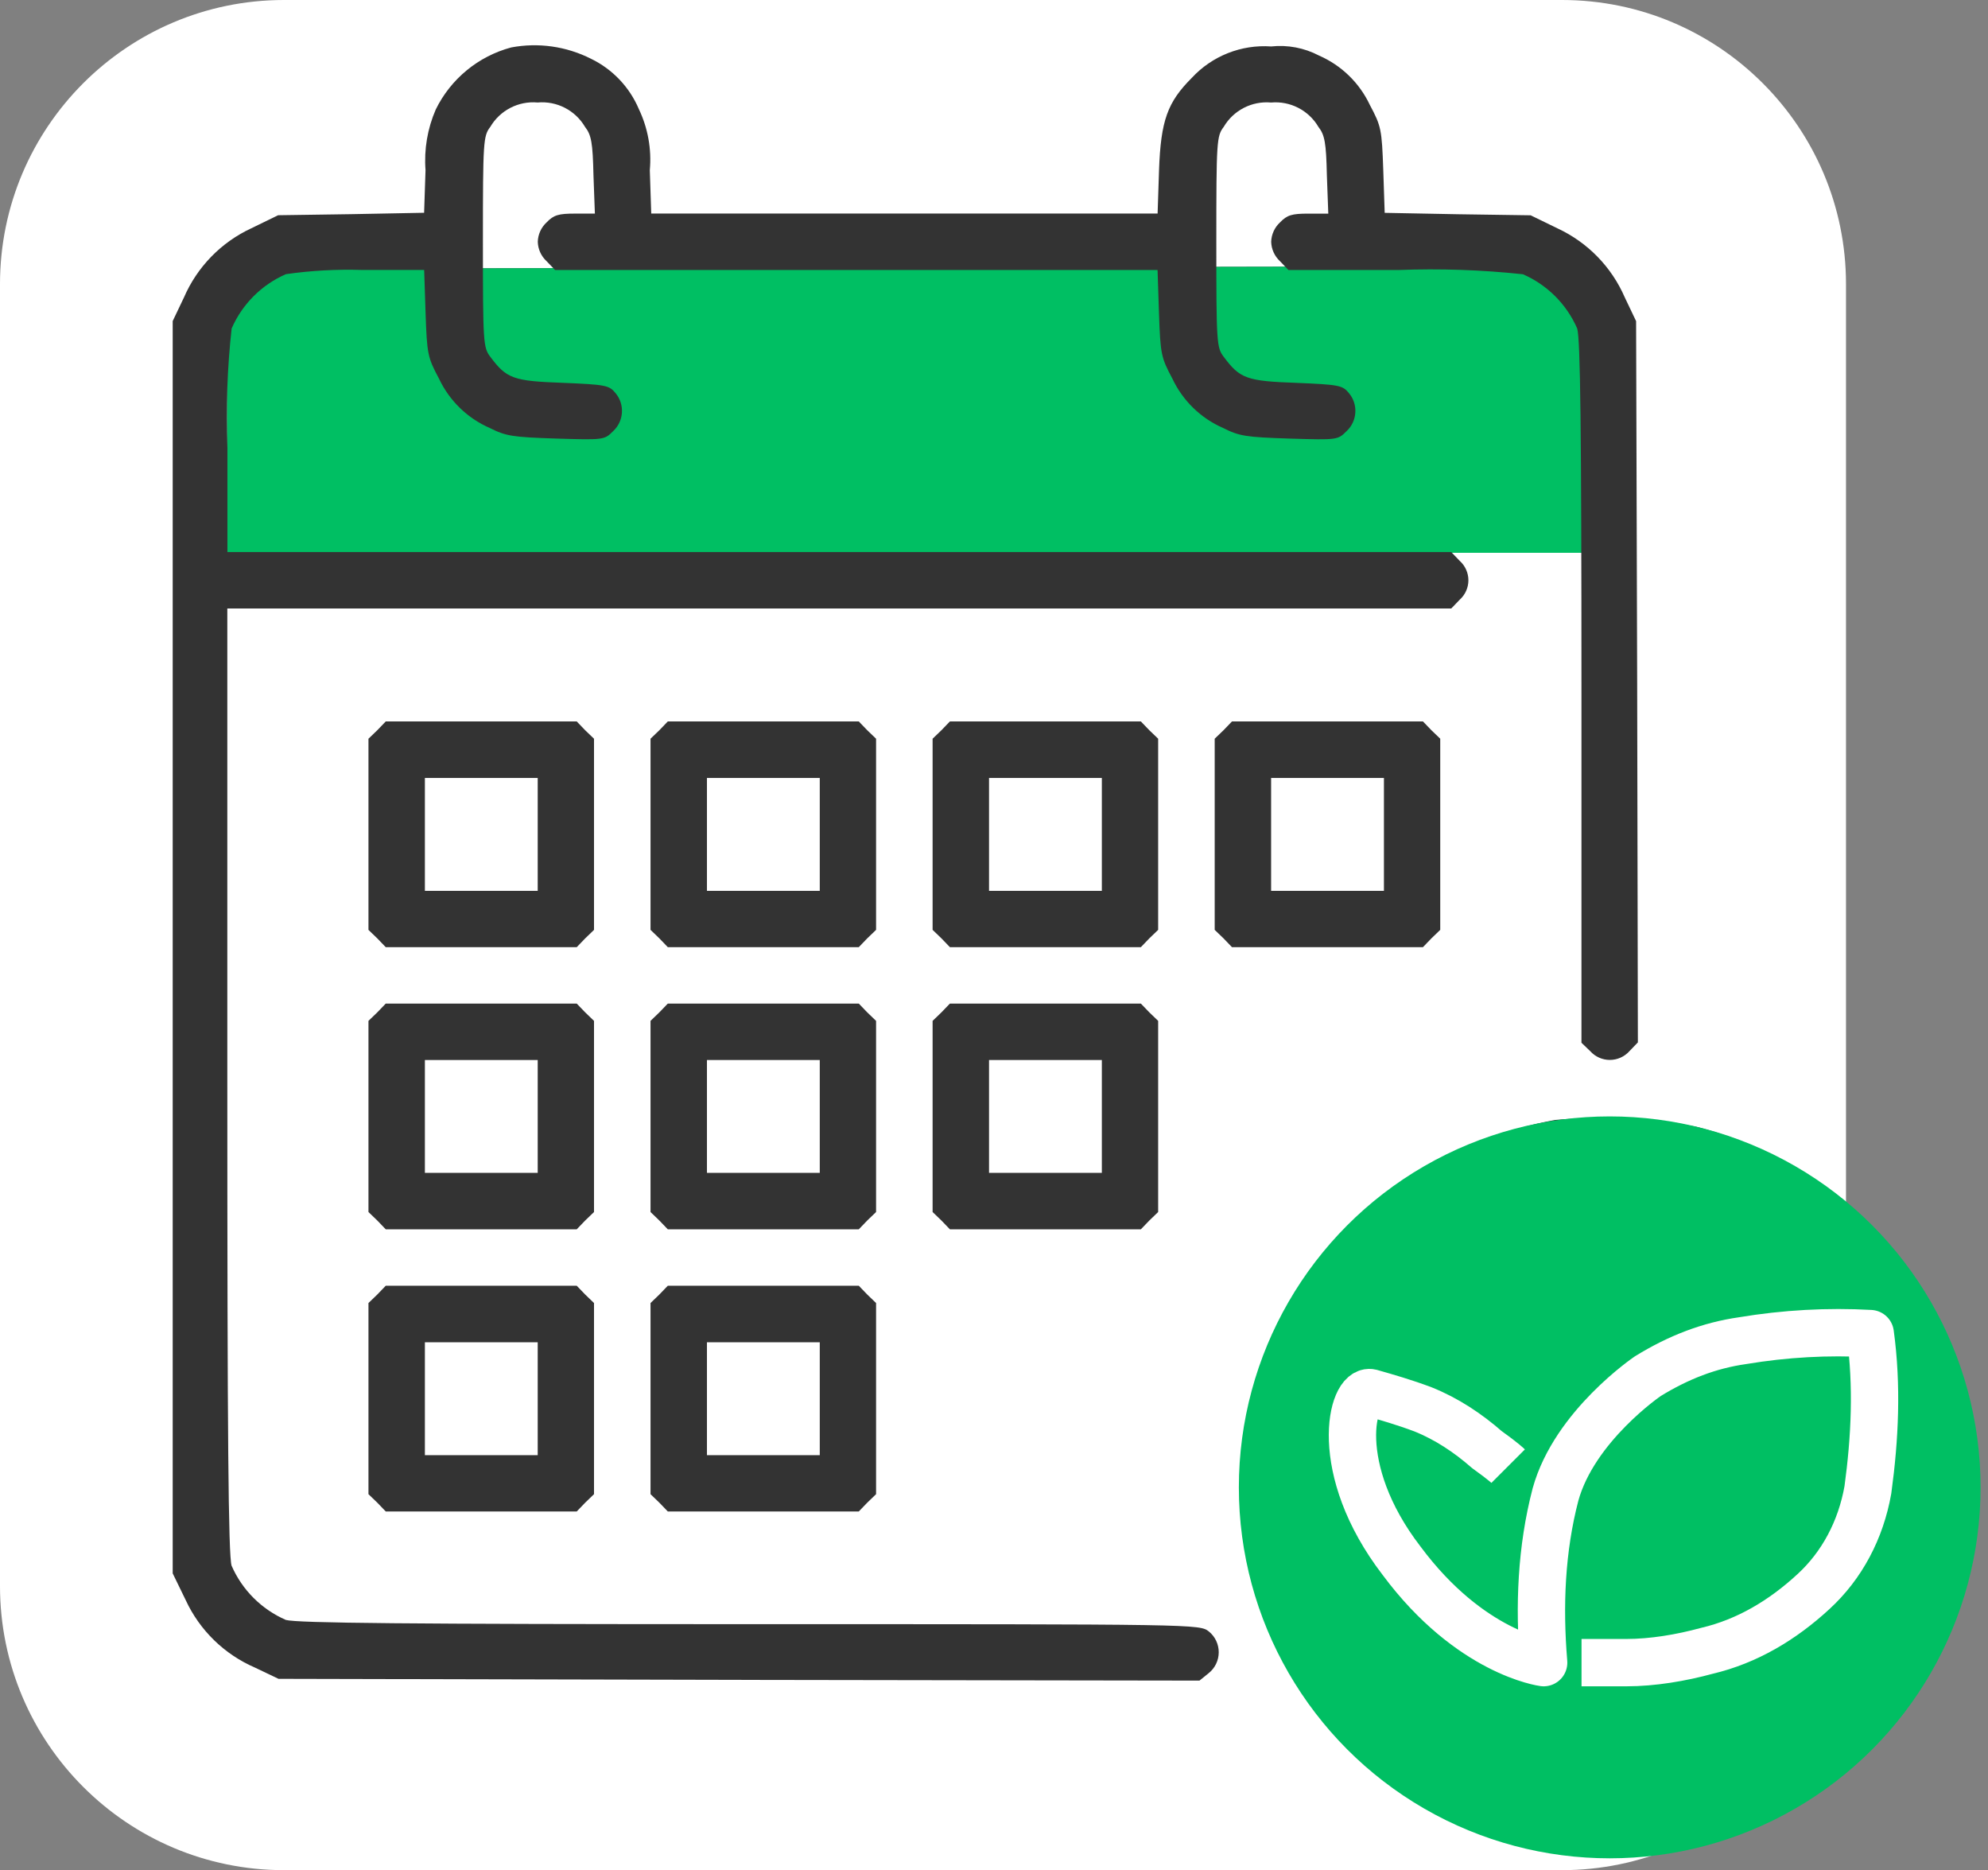
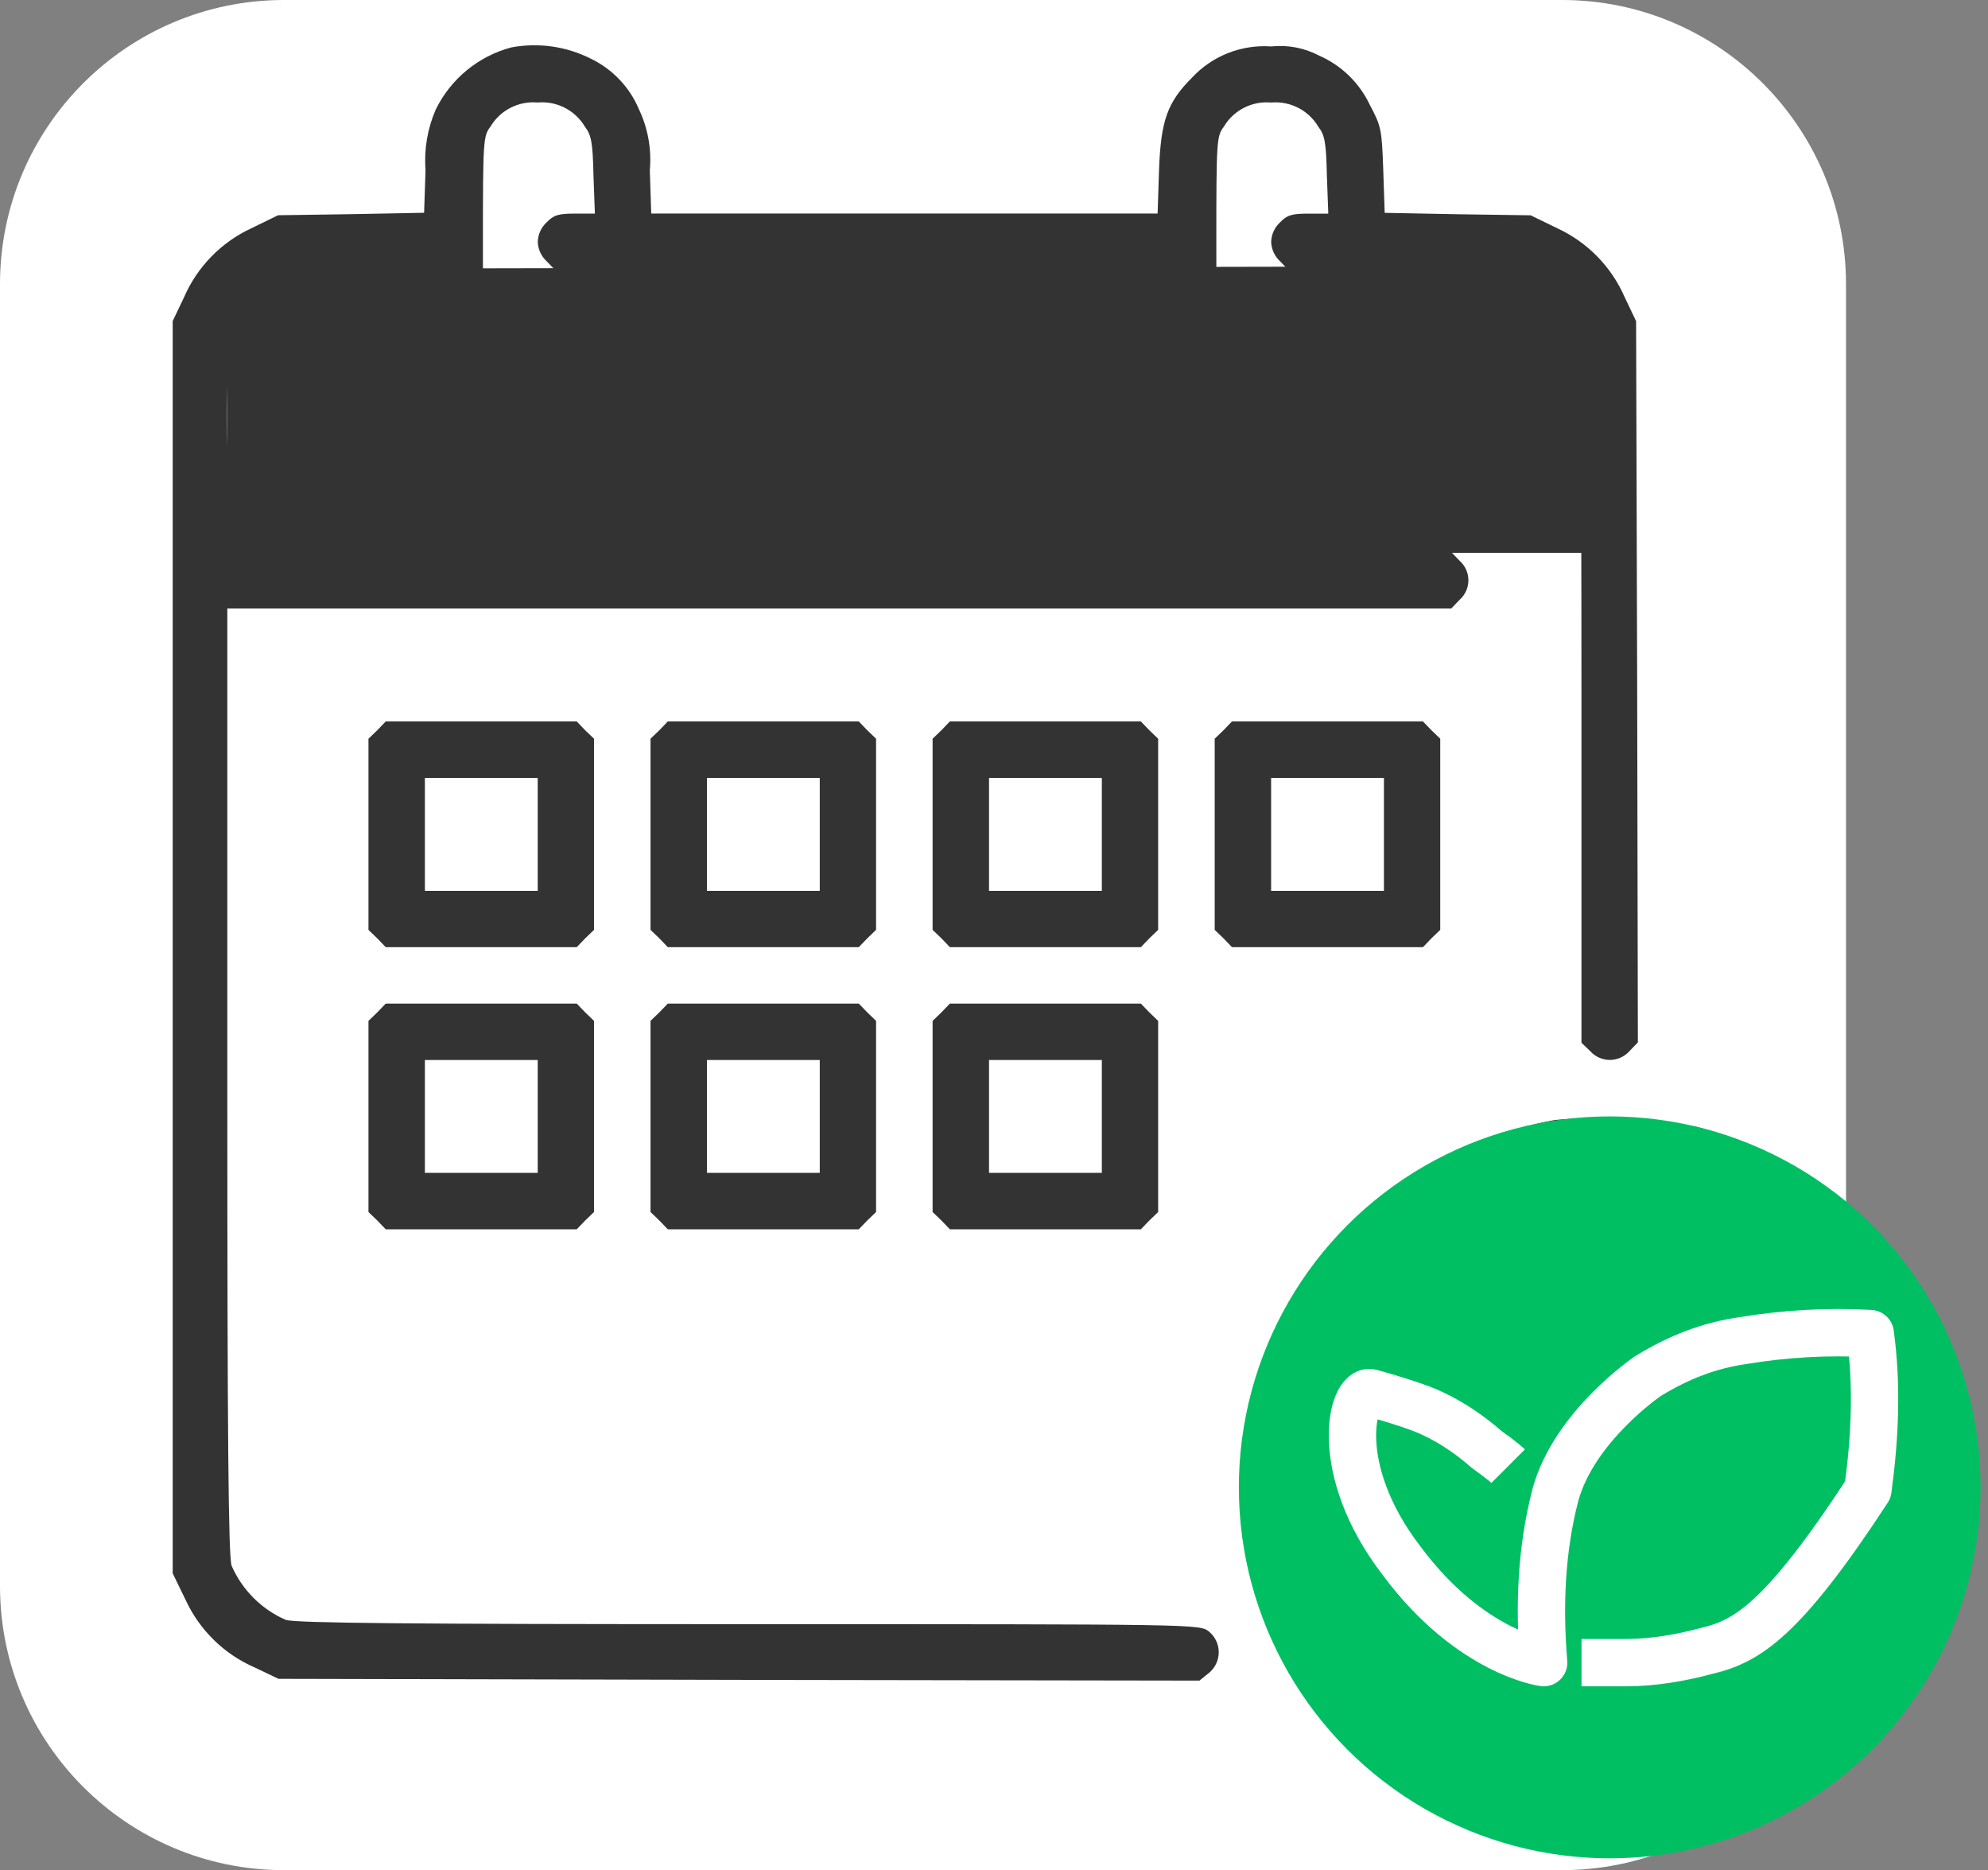
<svg xmlns="http://www.w3.org/2000/svg" width="100%" height="100%" viewBox="0 0 84 79" version="1.1" xml:space="preserve" style="fill-rule:evenodd;clip-rule:evenodd;stroke-linejoin:round;">
  <rect x="0" y="0" width="84" height="79" fill="#808080" stroke="none" />
  <g id="sygnet" transform="matrix(1,0,0,1,22244.9,18594)">
    <g id="Rectangle_420" transform="matrix(1,0,0,1,-22244.9,-18594)">
      <path d="M78,12C78,5.377 72.623,0 66,0L12,0C5.377,0 0,5.377 0,12L0,67C0,73.623 5.377,79 12,79L66,79C72.623,79 78,73.623 78,67L78,12Z" style="fill:white;" />
    </g>
    <g id="time-calendar_5394498-2" transform="matrix(1,0,0,1,-22237.6,-18592.1)">
      <g id="Path_162" transform="matrix(1,0,0,1,-6.338,486.703)">
        <path d="M11.2,-477.252L63.325,-477.357C63.99,-477.079 64.601,-476.687 65.131,-476.198C65.563,-475.726 65.878,-475.16 66.053,-474.545L66.053,-465.25L8.629,-465.25L8.629,-474.545C8.929,-475.173 9.335,-475.745 9.829,-476.236C10.242,-476.631 10.702,-476.972 11.2,-477.252Z" style="fill:rgb(51,51,51);fill-rule:nonzero;" />
-         <path d="M63.322,-477.357C63.322,-477.357 64.447,-476.902 65.129,-476.199C65.811,-475.496 66.05,-474.546 66.05,-474.546L66.05,-465.251L8.629,-465.251L8.629,-474.546C8.629,-474.546 9.079,-475.534 9.833,-476.237C10.588,-476.939 11.197,-477.252 11.197,-477.252L63.322,-477.357Z" style="fill:rgb(0,191,99);fill-rule:nonzero;" />
      </g>
      <g id="Path_145" transform="matrix(1,0,0,1,-0.5,511.804)">
        <path d="M14.8,-511.7C13.409,-511.328 12.245,-510.371 11.612,-509.078C11.262,-508.272 11.113,-507.392 11.18,-506.516L11.12,-504.716L8.036,-504.657L4.952,-504.612L3.82,-504.061C2.546,-503.47 1.532,-502.43 0.974,-501.141L0.497,-500.141L0.497,-447.241L1.048,-446.109C1.639,-444.835 2.679,-443.821 3.968,-443.263L4.968,-442.786L24.425,-442.741L43.882,-442.711L44.269,-443.024C44.539,-443.238 44.696,-443.565 44.696,-443.909C44.696,-444.247 44.545,-444.567 44.284,-444.782C43.884,-445.095 43.884,-445.095 24.884,-445.095C10.403,-445.095 5.754,-445.14 5.278,-445.274C4.251,-445.721 3.431,-446.541 2.984,-447.568C2.85,-448.045 2.805,-452.902 2.805,-468.098L2.805,-488L54.521,-488L54.879,-488.372C55.112,-488.581 55.245,-488.879 55.245,-489.192C55.245,-489.504 55.112,-489.802 54.879,-490.011L54.521,-490.383L2.809,-490.383L2.809,-494.793C2.744,-496.474 2.803,-498.157 2.988,-499.829C3.435,-500.856 4.255,-501.676 5.282,-502.123C6.348,-502.275 7.424,-502.334 8.5,-502.3L11.122,-502.3L11.182,-500.482C11.242,-498.739 11.271,-498.605 11.748,-497.711C12.186,-496.779 12.949,-496.037 13.893,-495.625C14.578,-495.282 14.846,-495.238 16.693,-495.178C18.719,-495.118 18.734,-495.118 19.107,-495.491C19.563,-495.911 19.608,-496.626 19.207,-497.1C18.939,-497.428 18.79,-497.458 16.987,-497.532C14.887,-497.606 14.603,-497.711 13.918,-498.632C13.618,-499.019 13.605,-499.232 13.605,-503.489C13.605,-507.746 13.62,-507.958 13.918,-508.346C14.329,-509.046 15.11,-509.447 15.918,-509.374C16.726,-509.447 17.507,-509.046 17.918,-508.346C18.186,-508.003 18.246,-507.676 18.276,-506.305L18.336,-504.681L17.487,-504.681C16.802,-504.681 16.593,-504.621 16.295,-504.309C16.066,-504.097 15.932,-503.802 15.923,-503.49C15.932,-503.178 16.066,-502.883 16.295,-502.671L16.653,-502.299L42.111,-502.299L42.171,-500.481C42.231,-498.738 42.26,-498.604 42.737,-497.71C43.175,-496.778 43.938,-496.036 44.882,-495.624C45.567,-495.281 45.835,-495.237 47.682,-495.177C49.708,-495.117 49.723,-495.117 50.096,-495.49C50.552,-495.91 50.597,-496.625 50.196,-497.099C49.928,-497.427 49.779,-497.457 47.976,-497.531C45.876,-497.605 45.592,-497.71 44.907,-498.631C44.607,-499.018 44.594,-499.231 44.594,-503.488C44.594,-507.745 44.609,-507.957 44.907,-508.345C45.318,-509.045 46.099,-509.446 46.907,-509.373C47.715,-509.446 48.496,-509.045 48.907,-508.345C49.175,-508.002 49.235,-507.675 49.265,-506.304L49.325,-504.68L48.476,-504.68C47.791,-504.68 47.582,-504.62 47.284,-504.308C47.055,-504.096 46.921,-503.801 46.912,-503.489C46.921,-503.177 47.055,-502.882 47.284,-502.67L47.642,-502.298L52.29,-502.298C54.045,-502.365 55.803,-502.305 57.549,-502.119C58.576,-501.672 59.396,-500.852 59.843,-499.825C59.977,-499.363 60.022,-495.594 60.022,-484.435L60.022,-469.656L60.394,-469.299C60.605,-469.064 60.906,-468.93 61.221,-468.93C61.536,-468.93 61.837,-469.064 62.048,-469.299L62.406,-469.671L62.376,-484.897L62.331,-500.138L61.854,-501.138C61.296,-502.427 60.282,-503.467 59.008,-504.058L57.876,-504.609L54.792,-504.654L51.708,-504.713L51.648,-506.513C51.588,-508.241 51.559,-508.375 51.082,-509.269C50.644,-510.201 49.881,-510.943 48.937,-511.355C48.315,-511.682 47.61,-511.817 46.911,-511.742C45.651,-511.831 44.417,-511.343 43.559,-510.416C42.531,-509.388 42.248,-508.616 42.173,-506.516L42.113,-504.683L20.717,-504.683L20.657,-506.516C20.737,-507.401 20.577,-508.291 20.195,-509.093C19.801,-510.025 19.08,-510.783 18.169,-511.223C17.129,-511.748 15.945,-511.916 14.8,-511.7Z" style="fill:rgb(51,51,51);fill-rule:nonzero;" />
      </g>
      <g id="Path_146" transform="matrix(1,0,0,1,-47.731,348.576)">
        <path d="M56.372,-319.628L56,-319.27L56,-311.195L56.372,-310.837L56.73,-310.465L64.8,-310.465L65.158,-310.837L65.53,-311.195L65.53,-319.27L65.158,-319.627L64.8,-320L56.73,-320L56.372,-319.628ZM63.151,-317.612L63.151,-312.844L58.384,-312.844L58.384,-317.612L63.151,-317.612Z" style="fill:rgb(51,51,51);fill-rule:nonzero;" />
      </g>
      <g id="Path_147" transform="matrix(1,0,0,1,-115.813,348.576)">
        <path d="M136.372,-319.628L136,-319.271L136,-311.196L136.372,-310.838L136.73,-310.466L144.8,-310.466L145.158,-310.838L145.53,-311.196L145.53,-319.271L145.158,-319.628L144.8,-320L136.73,-320L136.372,-319.628ZM143.151,-317.612L143.151,-312.844L138.384,-312.844L138.384,-317.612L143.151,-317.612Z" style="fill:rgb(51,51,51);fill-rule:nonzero;" />
      </g>
      <g id="Path_148" transform="matrix(1,0,0,1,-183.894,348.576)">
        <path d="M216.372,-319.628L216,-319.271L216,-311.196L216.372,-310.838L216.73,-310.466L224.8,-310.466L225.158,-310.838L225.53,-311.196L225.53,-319.271L225.158,-319.628L224.8,-320L216.73,-320L216.372,-319.628ZM223.151,-317.612L223.151,-312.844L218.384,-312.844L218.384,-317.612L223.151,-317.612Z" style="fill:rgb(51,51,51);fill-rule:nonzero;" />
      </g>
      <g id="Path_149" transform="matrix(1,0,0,1,-251.975,348.576)">
        <path d="M296.372,-319.628L296,-319.271L296,-311.196L296.372,-310.838L296.73,-310.466L304.8,-310.466L305.158,-310.838L305.53,-311.196L305.53,-319.271L305.158,-319.628L304.8,-320L296.73,-320L296.372,-319.628ZM303.151,-317.612L303.151,-312.844L298.384,-312.844L298.384,-317.612L303.151,-317.612Z" style="fill:rgb(51,51,51);fill-rule:nonzero;" />
      </g>
      <g id="Path_150" transform="matrix(1,0,0,1,-47.731,280.494)">
        <path d="M56.372,-239.628L56,-239.27L56,-231.195L56.372,-230.837L56.73,-230.465L64.8,-230.465L65.158,-230.837L65.53,-231.195L65.53,-239.27L65.158,-239.628L64.8,-240L56.73,-240L56.372,-239.628ZM63.151,-237.616L63.151,-232.849L58.384,-232.849L58.384,-237.616L63.151,-237.616Z" style="fill:rgb(51,51,51);fill-rule:nonzero;" />
      </g>
      <g id="Path_151" transform="matrix(1,0,0,1,-115.813,280.494)">
        <path d="M136.372,-239.628L136,-239.27L136,-231.195L136.372,-230.837L136.73,-230.465L144.8,-230.465L145.158,-230.837L145.53,-231.195L145.53,-239.27L145.158,-239.628L144.8,-240L136.73,-240L136.372,-239.628ZM143.151,-237.616L143.151,-232.849L138.384,-232.849L138.384,-237.616L143.151,-237.616Z" style="fill:rgb(51,51,51);fill-rule:nonzero;" />
      </g>
      <g id="Path_152" transform="matrix(1,0,0,1,-183.894,280.494)">
        <path d="M216.372,-239.628L216,-239.27L216,-231.195L216.372,-230.837L216.73,-230.465L224.8,-230.465L225.158,-230.837L225.53,-231.195L225.53,-239.27L225.158,-239.628L224.8,-240L216.73,-240L216.372,-239.628ZM223.151,-237.616L223.151,-232.849L218.384,-232.849L218.384,-237.616L223.151,-237.616Z" style="fill:rgb(51,51,51);fill-rule:nonzero;" />
      </g>
      <g id="Path_153" transform="matrix(1,0,0,1,-258.912,252.958)">
        <path d="M317.313,-207.547C315.01,-207.118 312.814,-206.242 310.847,-204.97C309.425,-203.881 308.144,-202.62 307.033,-201.216C303.7,-196.556 303.222,-190.409 305.796,-185.29C306.436,-183.908 307.325,-182.656 308.418,-181.595C313.073,-176.588 320.545,-175.279 326.624,-178.407C327.965,-179.06 329.184,-179.937 330.23,-181C333.978,-184.478 335.733,-189.619 334.893,-194.662C333.875,-200.789 329.297,-205.753 323.272,-207.262C321.308,-207.633 319.303,-207.728 317.313,-207.547ZM321.932,-205.089C326.982,-204.167 331.053,-200.376 332.332,-195.405C332.794,-193.295 332.794,-191.109 332.332,-188.999C331.738,-186.678 330.516,-184.564 328.801,-182.891C326.358,-180.475 323.058,-179.119 319.623,-179.119C316.123,-179.119 312.765,-180.528 310.312,-183.025C307.893,-185.462 306.534,-188.76 306.534,-192.195C306.534,-195.665 307.922,-198.996 310.387,-201.439C313.392,-204.487 317.721,-205.855 321.932,-205.089Z" style="fill:rgb(51,51,51);fill-rule:nonzero;" />
      </g>
      <g id="Path_155" transform="matrix(1,0,0,1,-47.731,212.413)">
-         <path d="M56.372,-159.628L56,-159.27L56,-151.195L56.372,-150.837L56.73,-150.465L64.8,-150.465L65.158,-150.837L65.53,-151.195L65.53,-159.27L65.158,-159.628L64.8,-160L56.73,-160L56.372,-159.628ZM63.151,-157.611L63.151,-152.844L58.384,-152.844L58.384,-157.611L63.151,-157.611Z" style="fill:rgb(51,51,51);fill-rule:nonzero;" />
-       </g>
+         </g>
      <g id="Path_156" transform="matrix(1,0,0,1,-115.813,212.413)">
-         <path d="M136.372,-159.628L136,-159.27L136,-151.195L136.372,-150.837L136.73,-150.465L144.8,-150.465L145.158,-150.837L145.53,-151.195L145.53,-159.27L145.158,-159.628L144.8,-160L136.73,-160L136.372,-159.628ZM143.151,-157.611L143.151,-152.844L138.384,-152.844L138.384,-157.611L143.151,-157.611Z" style="fill:rgb(51,51,51);fill-rule:nonzero;" />
-       </g>
+         </g>
      <g id="Ellipse_6" transform="matrix(1,0,0,1,45.046,45.26)">
        <circle cx="15.67" cy="15.67" r="15.67" style="fill:rgb(0,191,99);" />
      </g>
    </g>
    <g id="Path_161" transform="matrix(1,0,0,1,-310.575,-125.366)">
-       <path d="M-21870.6,-18406.7C-21870.6,-18406.7 -21870.8,-18406.9 -21871.5,-18407.4C-21872.3,-18408.1 -21873.2,-18408.7 -21874.2,-18409.1C-21875,-18409.4 -21875.7,-18409.6 -21876.4,-18409.8C-21877.2,-18410 -21878.1,-18406.6 -21875.1,-18402.7C-21872.2,-18398.8 -21869.1,-18398.4 -21869.1,-18398.4C-21869.3,-18400.8 -21869.2,-18403.2 -21868.6,-18405.5C-21867.8,-18408.4 -21864.7,-18410.5 -21864.7,-18410.5C-21863.4,-18411.3 -21862.1,-18411.8 -21860.7,-18412C-21858.9,-18412.3 -21857.1,-18412.4 -21855.3,-18412.3C-21855,-18410.1 -21855.1,-18407.9 -21855.4,-18405.7C-21855.7,-18404 -21856.5,-18402.5 -21857.7,-18401.4C-21859,-18400.2 -21860.5,-18399.3 -21862.2,-18398.9C-21863.3,-18398.6 -21864.5,-18398.4 -21865.6,-18398.4L-21867.5,-18398.4" style="fill:none;fill-rule:nonzero;stroke:white;stroke-width:2px;" />
+       <path d="M-21870.6,-18406.7C-21870.6,-18406.7 -21870.8,-18406.9 -21871.5,-18407.4C-21872.3,-18408.1 -21873.2,-18408.7 -21874.2,-18409.1C-21875,-18409.4 -21875.7,-18409.6 -21876.4,-18409.8C-21877.2,-18410 -21878.1,-18406.6 -21875.1,-18402.7C-21872.2,-18398.8 -21869.1,-18398.4 -21869.1,-18398.4C-21869.3,-18400.8 -21869.2,-18403.2 -21868.6,-18405.5C-21867.8,-18408.4 -21864.7,-18410.5 -21864.7,-18410.5C-21863.4,-18411.3 -21862.1,-18411.8 -21860.7,-18412C-21858.9,-18412.3 -21857.1,-18412.4 -21855.3,-18412.3C-21855,-18410.1 -21855.1,-18407.9 -21855.4,-18405.7C-21859,-18400.2 -21860.5,-18399.3 -21862.2,-18398.9C-21863.3,-18398.6 -21864.5,-18398.4 -21865.6,-18398.4L-21867.5,-18398.4" style="fill:none;fill-rule:nonzero;stroke:white;stroke-width:2px;" />
    </g>
  </g>
</svg>